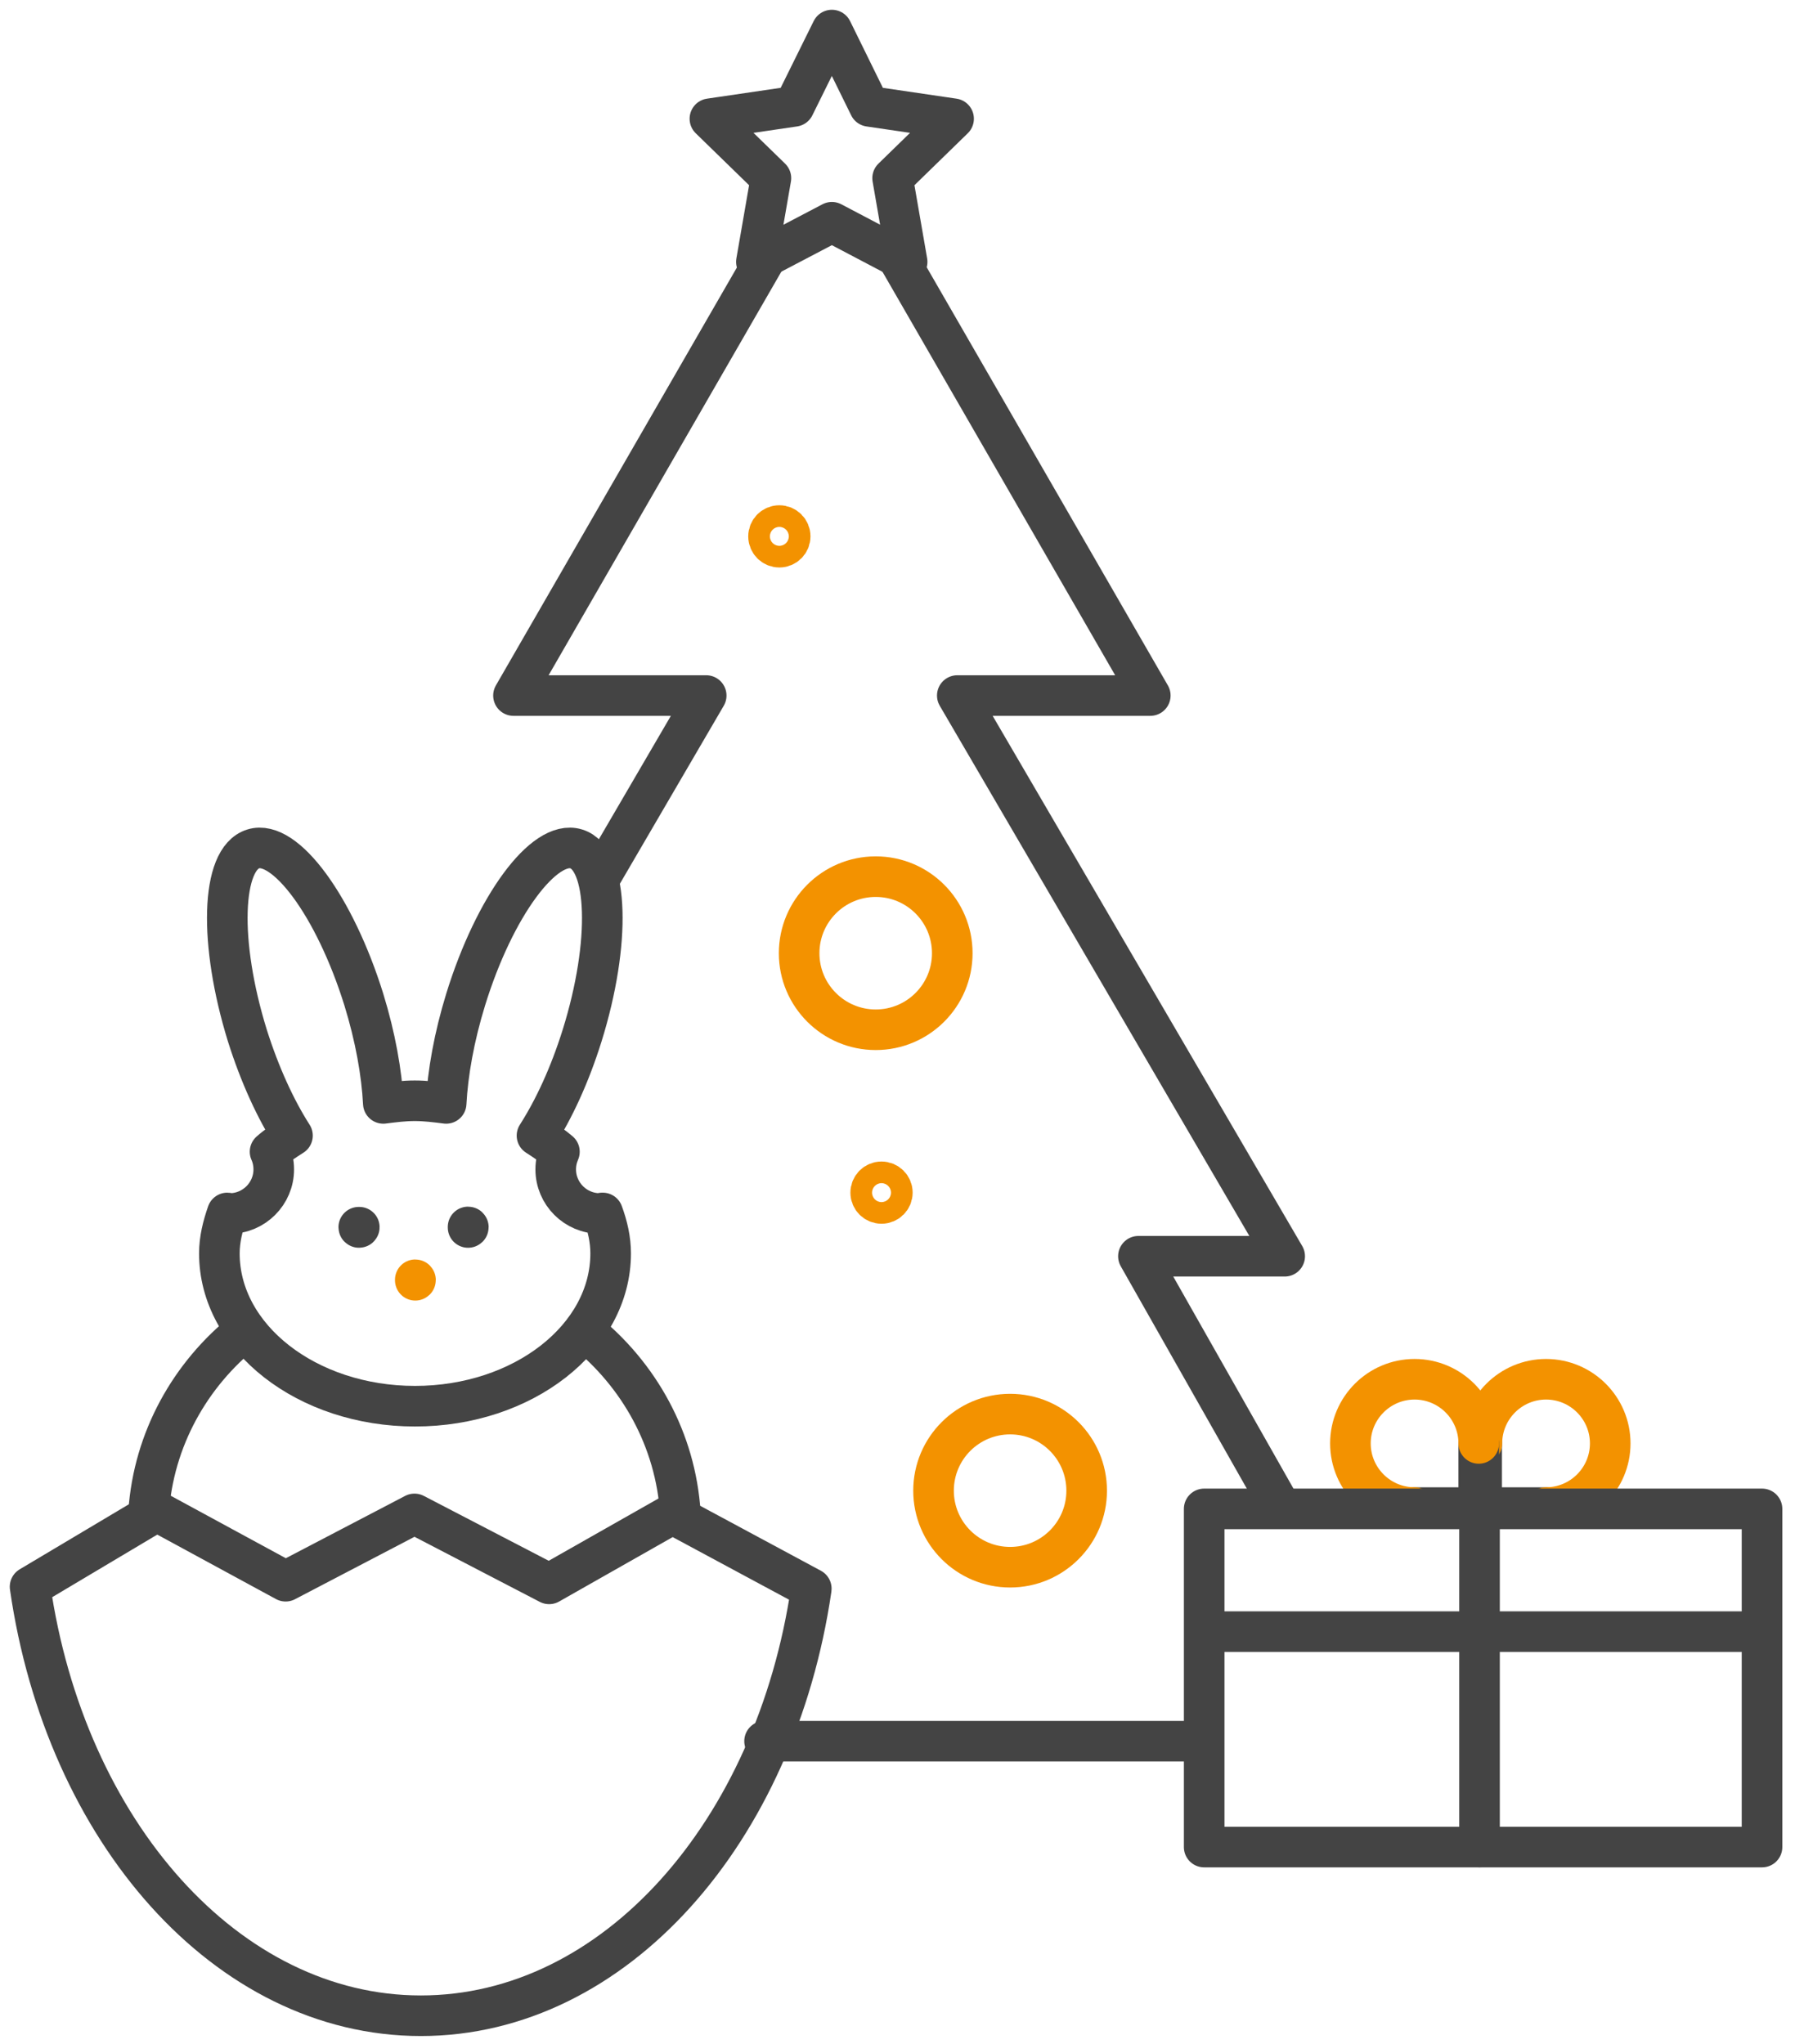
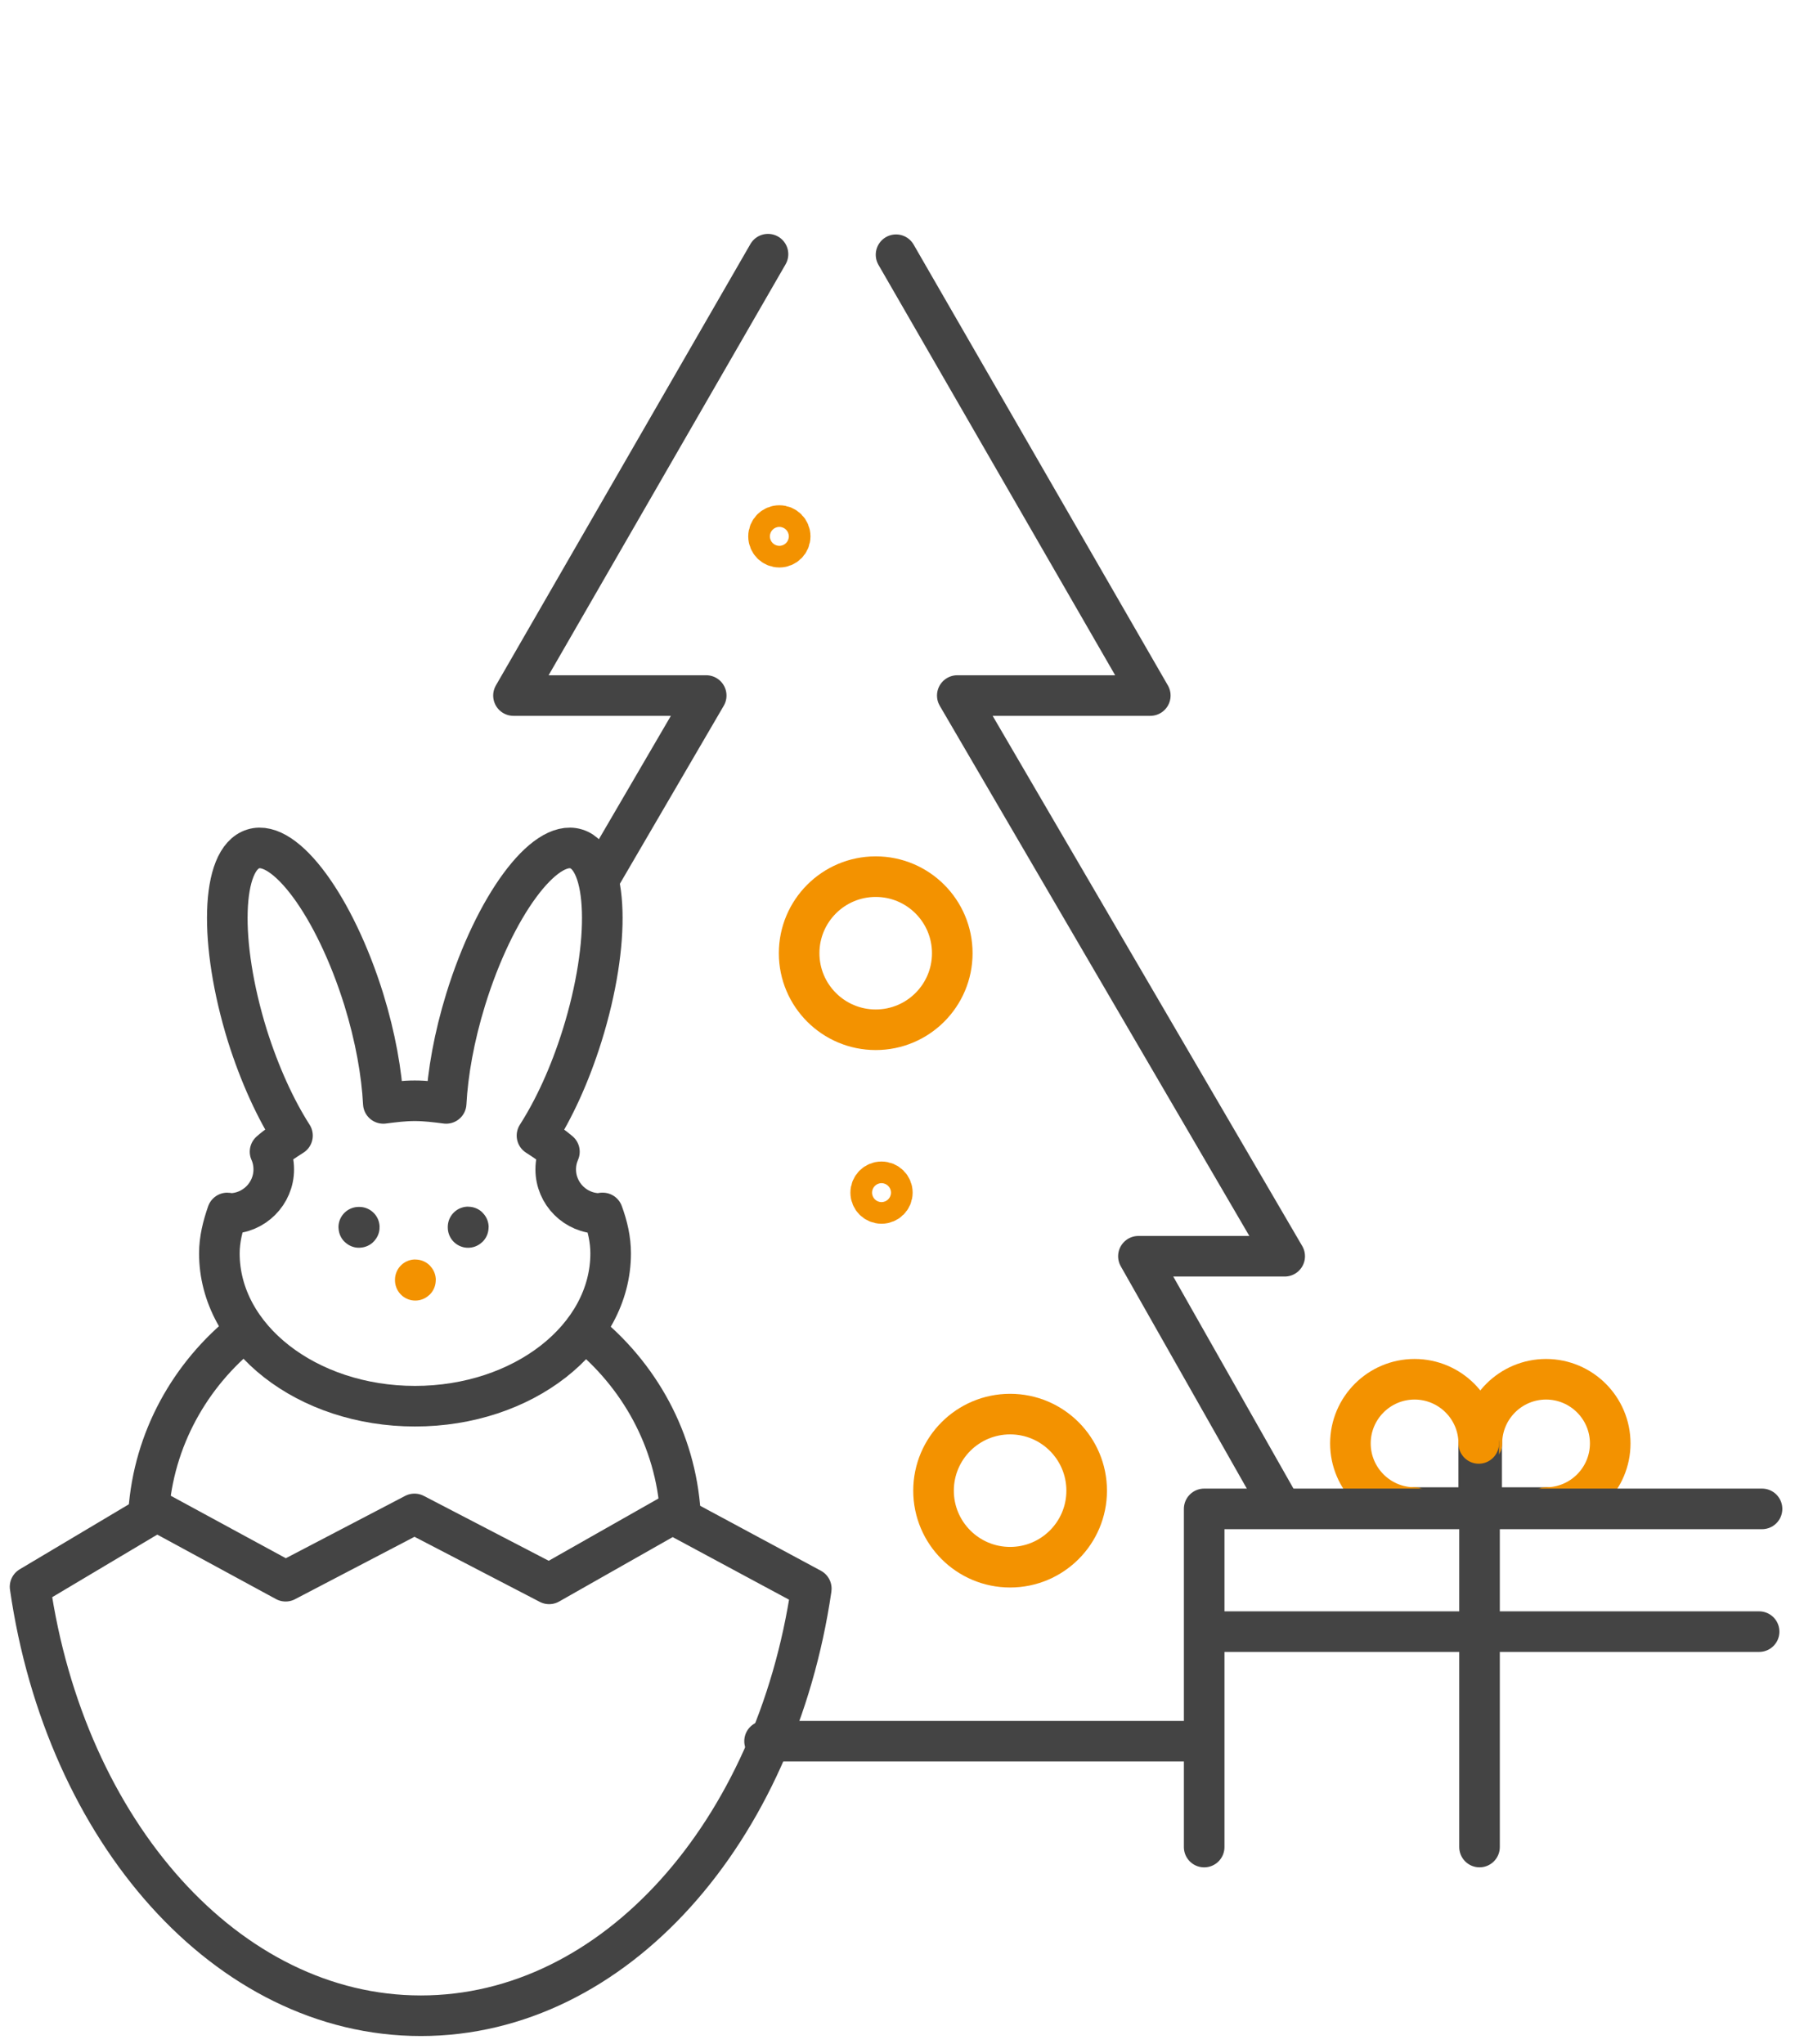
<svg xmlns="http://www.w3.org/2000/svg" width="60" height="68" viewBox="0 0 60 68" fill="none">
  <path d="M42.552 50.06L37.863 41.788H42.728L31.839 23.137H38.258L29.802 8.473" stroke="#444444" stroke-width="1.35" stroke-linecap="round" stroke-linejoin="round" />
  <path d="M25.429 57.919H39.988" stroke="#444444" stroke-width="1.35" stroke-linecap="round" stroke-linejoin="round" />
  <path d="M19.994 29.126L23.488 23.137H17.078L25.543 8.455" stroke="#444444" stroke-width="1.35" stroke-linecap="round" stroke-linejoin="round" />
  <path d="M33.596 52.132C35.002 52.132 36.142 50.992 36.142 49.586C36.142 48.179 35.002 47.039 33.596 47.039C32.189 47.039 31.049 48.179 31.049 49.586C31.049 50.992 32.189 52.132 33.596 52.132Z" stroke="#F39200" stroke-width="1.35" stroke-linecap="round" stroke-linejoin="round" />
  <path d="M29.126 34.254C30.532 34.254 31.672 33.114 31.672 31.708C31.672 30.301 30.532 29.161 29.126 29.161C27.72 29.161 26.579 30.301 26.579 31.708C26.579 33.114 27.72 34.254 29.126 34.254Z" stroke="#F39200" stroke-width="1.35" stroke-linecap="round" stroke-linejoin="round" />
  <path d="M29.319 40.032C29.518 40.032 29.679 39.871 29.679 39.672C29.679 39.473 29.518 39.312 29.319 39.312C29.12 39.312 28.959 39.473 28.959 39.672C28.959 39.871 29.12 40.032 29.319 40.032Z" stroke="#F39200" stroke-width="1.35" stroke-linecap="round" stroke-linejoin="round" />
  <path d="M25.921 18.202C26.12 18.202 26.281 18.041 26.281 17.842C26.281 17.643 26.12 17.482 25.921 17.482C25.722 17.482 25.561 17.643 25.561 17.842C25.561 18.041 25.722 18.202 25.921 18.202Z" stroke="#F39200" stroke-width="1.35" stroke-linecap="round" stroke-linejoin="round" />
  <path d="M40.638 54.275H58.507" stroke="#444444" stroke-width="1.35" stroke-linecap="round" stroke-linejoin="round" />
  <path d="M49.208 50.481V61.44" stroke="#444444" stroke-width="1.35" stroke-linecap="round" stroke-linejoin="round" />
  <path d="M49.279 48.005V50.148H51.421" stroke="#444444" stroke-width="1.35" stroke-linecap="round" stroke-linejoin="round" />
  <path d="M51.421 50.148C52.598 50.148 53.555 49.191 53.555 48.014C53.555 46.837 52.598 45.88 51.421 45.88C50.244 45.88 49.287 46.837 49.287 48.014" stroke="#F39200" stroke-width="1.35" stroke-linecap="round" stroke-linejoin="round" />
  <path d="M49.182 48.005V50.148H47.048" stroke="#444444" stroke-width="1.35" stroke-linecap="round" stroke-linejoin="round" />
  <path d="M47.048 50.148C45.871 50.148 44.914 49.191 44.914 48.014C44.914 46.837 45.871 45.88 47.048 45.88C48.225 45.88 49.182 46.837 49.182 48.014" stroke="#F39200" stroke-width="1.35" stroke-linecap="round" stroke-linejoin="round" />
  <path d="M22.628 50.332C22.47 47.891 21.258 45.731 19.431 44.265" stroke="#444444" stroke-width="1.35" stroke-linecap="round" stroke-linejoin="round" />
  <path d="M8.148 44.265C6.321 45.722 5.11 47.874 4.943 50.297" stroke="#444444" stroke-width="1.35" stroke-linecap="round" stroke-linejoin="round" />
  <path d="M20.029 40.348C20.029 40.348 19.976 40.366 19.95 40.366C19.142 40.366 18.483 39.707 18.483 38.899C18.483 38.688 18.527 38.495 18.606 38.311C18.378 38.118 18.123 37.942 17.86 37.775C18.422 36.897 18.949 35.764 19.361 34.447C20.327 31.348 20.239 28.573 19.168 28.239C18.097 27.905 16.446 30.145 15.489 33.244C15.102 34.5 14.892 35.694 14.839 36.704C14.497 36.66 14.154 36.616 13.794 36.616C13.434 36.616 13.092 36.66 12.749 36.704C12.697 35.694 12.486 34.5 12.099 33.244C11.133 30.145 9.483 27.905 8.42 28.239C7.349 28.573 7.27 31.356 8.227 34.447C8.64 35.756 9.166 36.897 9.728 37.775C9.465 37.942 9.21 38.109 8.982 38.311C9.061 38.486 9.105 38.688 9.105 38.899C9.105 39.707 8.446 40.366 7.639 40.366C7.612 40.366 7.586 40.348 7.56 40.348C7.41 40.778 7.296 41.226 7.296 41.692C7.296 44.502 10.211 46.776 13.803 46.776C17.394 46.776 20.31 44.502 20.31 41.692C20.31 41.226 20.204 40.778 20.046 40.348H20.029Z" stroke="#444444" stroke-width="1.35" stroke-linecap="round" stroke-linejoin="round" />
  <path d="M15.568 40.831C15.573 40.831 15.577 40.827 15.577 40.822C15.577 40.817 15.573 40.813 15.568 40.813" stroke="#444444" stroke-width="1.35" stroke-linecap="round" stroke-linejoin="round" />
  <path d="M13.812 42.587C13.816 42.587 13.82 42.584 13.82 42.579C13.82 42.574 13.816 42.57 13.812 42.57" stroke="#F39200" stroke-width="1.35" stroke-linecap="round" stroke-linejoin="round" />
  <path d="M11.95 40.822C11.95 40.827 11.946 40.831 11.941 40.831C11.936 40.831 11.932 40.827 11.932 40.822" stroke="#444444" stroke-width="1.35" stroke-linecap="round" stroke-linejoin="round" />
  <path d="M26.983 52.844L22.364 50.359L18.264 52.686L13.785 50.359L9.5 52.598L5.215 50.271L1 52.782C2.168 60.905 7.542 67.052 13.996 67.052C20.45 67.052 25.798 60.94 26.983 52.853V52.844Z" stroke="#444444" stroke-width="1.35" stroke-linecap="round" stroke-linejoin="round" />
-   <path d="M27.668 1L28.915 3.538L31.716 3.95L29.688 5.926L30.171 8.71L27.668 7.393L25.157 8.71L25.64 5.926L23.611 3.95L26.413 3.538L27.668 1Z" stroke="#444444" stroke-width="1.35" stroke-linecap="round" stroke-linejoin="round" />
-   <path d="M58.604 50.192H40.05V61.441H58.604V50.192Z" stroke="#444444" stroke-width="1.35" stroke-linecap="round" stroke-linejoin="round" />
+   <path d="M58.604 50.192H40.05V61.441V50.192Z" stroke="#444444" stroke-width="1.35" stroke-linecap="round" stroke-linejoin="round" />
</svg>